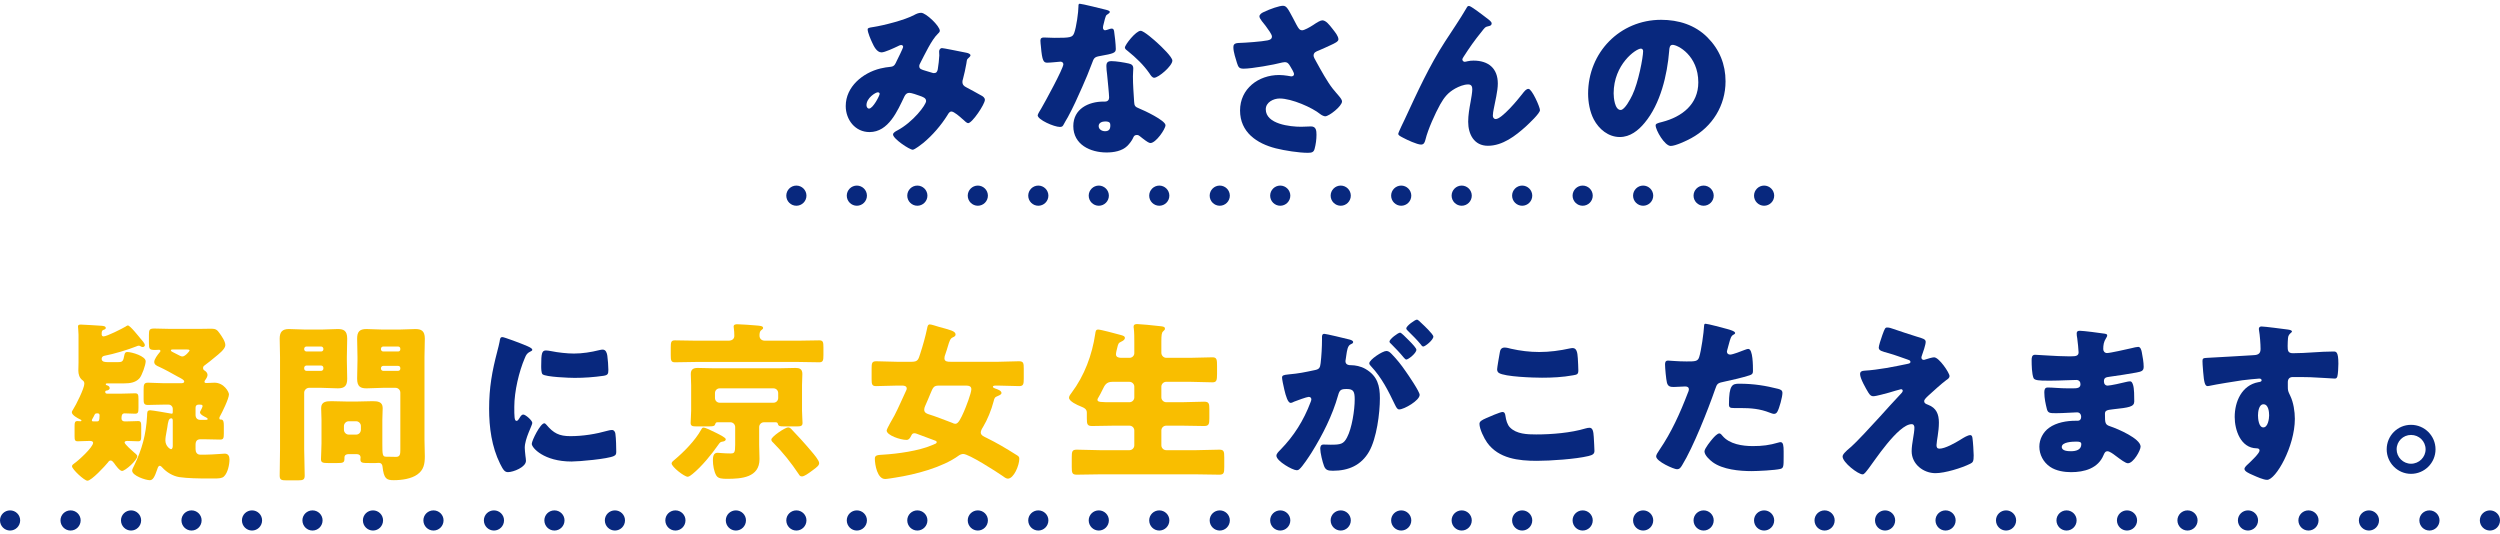
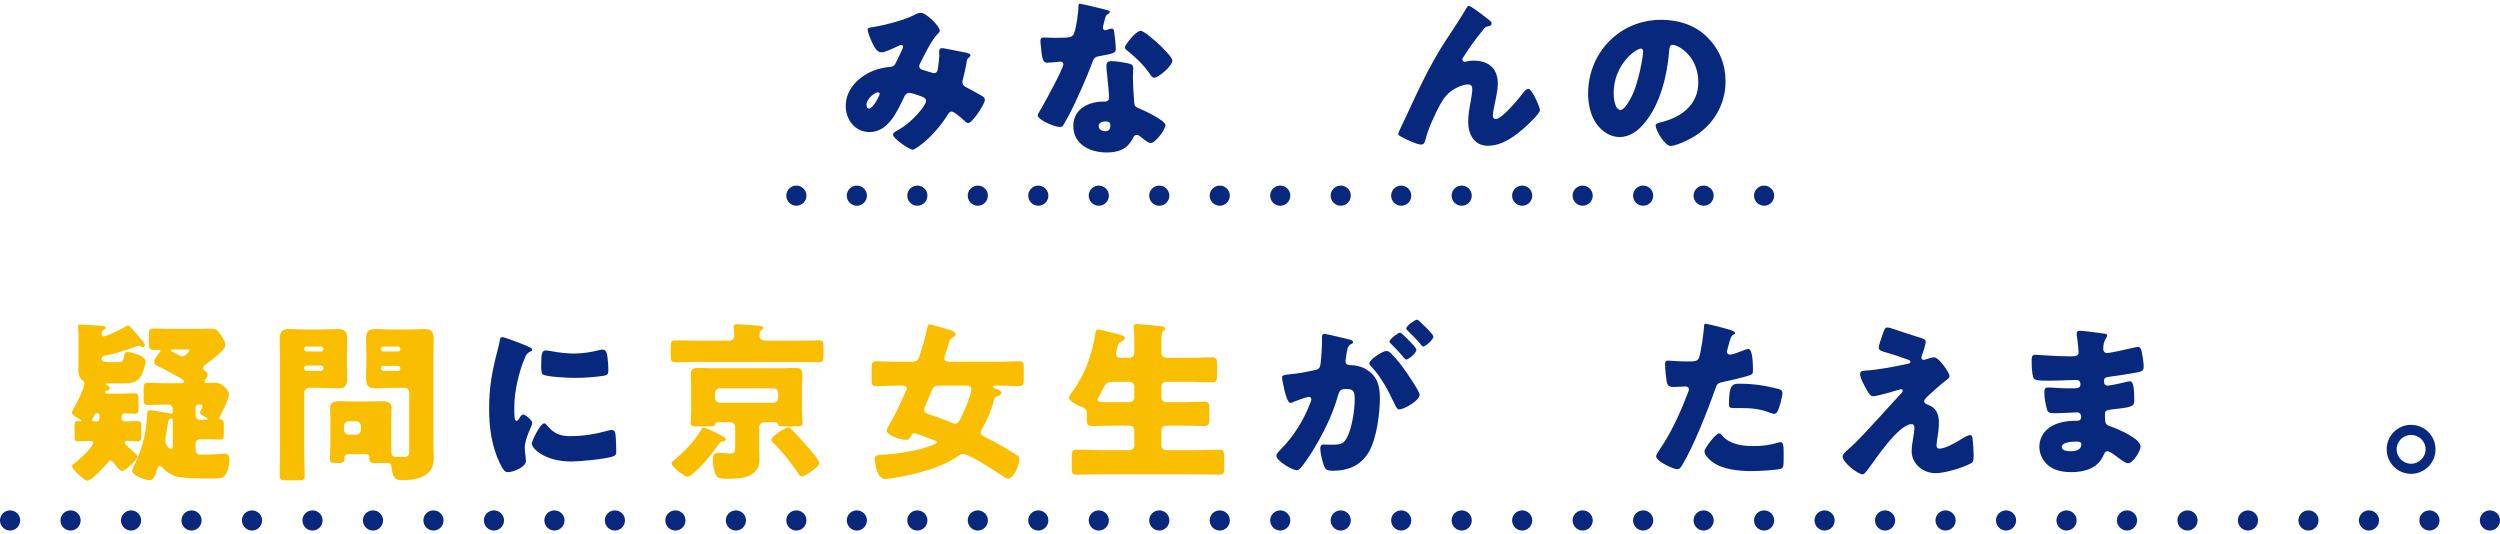
<svg xmlns="http://www.w3.org/2000/svg" id="Layer_2" data-name="Layer 2" viewBox="0 0 248 53">
  <g id="_デザイン" data-name="デザイン">
    <g>
      <g>
        <g>
          <path d="M86.634,2.681c1.071-.17,3.128-.697,4.046-1.19.221-.119.441-.221.696-.221.477,0,1.854,1.309,1.854,1.785,0,.119-.119.221-.204.306-.612.578-1.326,2.108-1.734,2.89-.051.102-.102.187-.102.306,0,.289.204.34.663.476.374.102.68.221.782.221.255,0,.34-.136.391-.374.051-.255.152-1.139.152-1.377,0-.136-.017-.255-.017-.391,0-.17.103-.34.289-.34.136,0,1.563.289,2.414.459.204.034.407.136.407.255,0,.085-.085.17-.288.357-.085.068-.085.289-.119.459-.068.425-.222,1.105-.34,1.547-.034.085-.052.187-.052.272,0,.289.153.425.392.544.492.255.969.527,1.462.799.17.085.374.221.374.442,0,.425-1.259,2.312-1.666,2.312-.119,0-.357-.221-.493-.357-.051-.034-.085-.068-.102-.085-.204-.187-.8-.714-1.055-.714-.187,0-.289.17-.407.374-.629,1.003-1.462,1.972-2.38,2.737-.17.136-.867.68-1.054.68-.323,0-1.955-1.088-1.955-1.513,0-.17.271-.323.408-.391,1.58-.833,2.872-2.55,2.872-2.924,0-.306-.306-.408-.646-.527-.222-.085-.816-.289-1.021-.289-.221,0-.374.136-.476.34-.697,1.445-1.581,3.553-3.468,3.553-1.428,0-2.362-1.224-2.362-2.584,0-1.921,1.699-3.298,3.434-3.723.34-.085.696-.136,1.037-.17.373-.034.458-.306.577-.561.103-.204.646-1.292.646-1.411s-.085-.187-.188-.187c-.119,0-.271.085-.374.136-.322.153-1.258.595-1.58.595-.477,0-.766-.612-.936-.986-.136-.289-.441-.986-.441-1.292,0-.136.102-.17.561-.238ZM87.076,9.158c-.222,0-1.122.561-1.122,1.275,0,.153.085.34.255.34.391,0,1.054-1.292,1.054-1.462,0-.102-.085-.153-.187-.153Z" style="fill: #08287e;" />
          <path d="M109.702.965c.204.051.392.119.392.221,0,.085-.119.17-.323.306-.103.068-.238.663-.306.952-.018.068-.034.102-.034.136,0,.051-.018.119-.018.187,0,.102.085.238.204.238.085,0,.272-.068.374-.102.103-.034.188-.068.289-.068.153,0,.204.085.238.255.051.272.17,1.36.17,1.768,0,.391-.238.459-1.564.697-.595.102-.611.221-.815.765-.289.782-.612,1.547-.952,2.312-.441,1.003-.9,2.023-1.428,2.992-.136.238-.306.51-.408.714-.085.17-.152.255-.374.255-.577,0-2.209-.714-2.209-1.156,0-.102.237-.493.356-.68.34-.578,2.192-3.961,2.192-4.386,0-.17-.152-.255-.288-.255-.103,0-.442.034-.562.051-.187.017-.544.051-.748.051-.356,0-.51-.153-.629-1.598-.017-.136-.051-.442-.051-.595,0-.238.136-.306.34-.306.289,0,.697.034,1.071.034,1.547,0,1.768-.034,1.938-.476.221-.578.425-2.108.425-2.635,0-.136,0-.272.119-.272.221,0,2.261.51,2.601.595ZM111.98,6.302c.289.068.441.187.441.493,0,.17-.034.476-.034.782,0,.85.068,1.683.119,2.516.018.408.103.51.493.663.476.187,2.618,1.19,2.618,1.666,0,.374-.952,1.768-1.496,1.768-.136,0-.374-.153-.748-.442-.102-.085-.204-.17-.323-.255-.085-.068-.152-.102-.271-.102-.272,0-.34.204-.374.289-.119.272-.374.595-.578.799-.527.51-1.343.646-2.057.646-1.615,0-3.298-.782-3.298-2.618,0-1.7,1.496-2.431,3.009-2.431h.136c.272,0,.408-.17.408-.408,0-.289-.153-1.802-.204-2.312-.034-.255-.068-.544-.068-.799,0-.357.137-.493.511-.493.441,0,1.274.136,1.717.238ZM108.988,12.506c0,.34.34.51.629.51.392,0,.527-.204.527-.561,0-.221-.018-.408-.51-.408-.289,0-.646.119-.646.459ZM114.836,4.279c.391.357,1.462,1.377,1.462,1.734,0,.527-1.377,1.7-1.802,1.7-.204,0-.357-.255-.477-.442-.577-.833-1.325-1.547-2.124-2.193-.137-.102-.307-.221-.307-.357,0-.272,1.088-1.666,1.564-1.666.322,0,1.41.969,1.683,1.224Z" style="fill: #08287e;" />
-           <path d="M128.624,2.477c.188.34.289.527.561.527.188,0,.731-.289,1.088-.527.374-.255.715-.459.901-.459.357,0,.697.442,1.003.833s.595.748.595,1.054c0,.221-.374.391-.781.578-.392.187-.782.357-1.174.527-.255.102-.51.187-.51.51,0,.136.119.34.272.612.459.833,1.104,2.006,1.632,2.669.425.544.918.986.918,1.258,0,.476-1.292,1.479-1.666,1.479-.103,0-.323-.085-.476-.204-.8-.663-2.856-1.564-4.046-1.564-.612,0-1.377.374-1.377,1.071,0,1.479,2.431,1.734,3.502,1.734.34,0,.68-.034.985-.034.51,0,.544.425.544.833,0,.459-.067.952-.187,1.394-.085.306-.238.391-.663.391-.901,0-2.295-.221-3.179-.442-1.887-.476-3.553-1.598-3.553-3.757s1.818-3.519,3.876-3.519c.544,0,1.173.136,1.206.136.137,0,.272-.068.272-.221,0-.17-.255-.578-.357-.748-.17-.289-.271-.442-.577-.442-.068,0-.153.017-.238.034-.816.221-3.025.612-3.824.612-.459,0-.527-.153-.663-.561-.119-.374-.357-1.122-.357-1.53,0-.221.018-.442.527-.459.646-.017,2.295-.136,2.855-.255.255-.051.442-.136.442-.391,0-.204-.392-.731-.629-1.054-.188-.255-.612-.697-.612-.935,0-.17.187-.323.374-.408.73-.357,1.632-.646,1.955-.646.356,0,.492.272,1.003,1.224.102.204.221.425.356.68Z" style="fill: #08287e;" />
          <path d="M139.386,11.758c1.207-2.601,2.397-5.218,3.961-7.632.714-1.105,1.479-2.21,2.142-3.349.051-.102.103-.187.238-.187.187,0,1.292.85,1.513,1.02l.221.17c.323.238.511.391.511.544s-.103.221-.238.255c-.442.085-.442.17-.782.595-.646.782-1.224,1.615-1.768,2.465-.051.085-.119.187-.119.272,0,.102.119.221.221.221.085,0,.204-.034.272-.051.204-.051.425-.068.611-.068,1.479,0,2.414.765,2.414,2.278,0,.748-.271,1.785-.408,2.533-.033.17-.085.442-.085.646,0,.17.085.34.289.34.595,0,2.193-1.921,2.584-2.431.289-.374.442-.561.663-.561.34,0,1.139,1.802,1.139,2.108,0,.323-1.122,1.36-1.394,1.615-1.037.935-2.312,1.921-3.773,1.921-1.377,0-1.955-1.156-1.955-2.38,0-.663.119-1.326.238-1.972.067-.357.17-.969.17-1.258s-.103-.476-.408-.476c-.425,0-.918.204-1.292.408-.714.408-1.071.85-1.479,1.564-.493.884-1.225,2.499-1.462,3.485-.068.255-.137.51-.442.51-.391,0-1.411-.476-1.785-.68-.288-.153-.476-.238-.476-.391,0-.119.578-1.309.68-1.513Z" style="fill: #08287e;" />
          <path d="M169.372,3.701c1.207,1.207,1.802,2.686,1.802,4.369,0,2.397-1.309,4.505-3.416,5.643-.426.238-1.547.765-2.023.765-.595,0-1.496-1.564-1.496-2.04,0-.153.153-.221.646-.34,1.972-.51,3.587-1.751,3.587-3.927,0-2.669-2.04-3.723-2.55-3.723-.289,0-.323.306-.34.612-.188,2.363-.867,5.252-2.432,7.122-.629.765-1.444,1.411-2.464,1.411-1.14,0-2.074-.782-2.584-1.751-.392-.748-.562-1.717-.562-2.55,0-4.08,3.146-7.326,7.242-7.326,1.733,0,3.365.51,4.589,1.734ZM160.074,9.26c0,.408.102,1.649.697,1.649.407,0,.985-1.122,1.155-1.479.595-1.224,1.071-3.74,1.071-4.352,0-.136-.068-.255-.221-.255-.493,0-2.703,1.564-2.703,4.437Z" style="fill: #08287e;" />
          <path d="M10.354,35.293c-.187.034-.271.17-.271.306,0,.323.391.323.629.323h.986c.476,0,.526-.085.646-.731.051-.221.136-.272.289-.272.441,0,1.818.408,1.818.918,0,.374-.374,1.411-.611,1.683-.392.442-.969.51-1.513.51h-1.615c-.119,0-.221,0-.221.085s.102.102.152.119c.119.034.238.119.238.272s-.187.221-.306.238c-.085,0-.137.051-.137.136,0,.17.137.17.222.17h1.394c.459,0,.952-.034,1.343-.034.306,0,.34.136.34.595v.833c0,.459-.034.595-.34.595-.34,0-.697-.034-1.037-.034-.306,0-.306.306-.306.527,0,.153.119.272.306.272h.17c.442,0,.867-.034,1.173-.034.272,0,.307.136.307.561v.884c0,.425-.034.561-.307.561-.34,0-.696-.034-1.07-.034-.103,0-.272.017-.272.153,0,.17.766.833.918.969.103.085.34.255.34.391,0,.391-1.189,1.462-1.513,1.462-.237,0-.646-.561-.781-.765-.085-.102-.204-.272-.341-.272-.136,0-.203.085-.271.187-.289.357-1.632,1.819-2.04,1.819-.306,0-1.529-1.139-1.529-1.428,0-.119.102-.204.204-.272.391-.255,1.887-1.615,1.887-2.057,0-.153-.17-.187-.289-.187h-.153c-.408,0-.765.034-1.088.034-.271,0-.306-.136-.306-.493v-1.02c0-.357.034-.493.289-.493.118,0,.289.017.306.017.068,0,.085-.051.085-.068,0-.068-.068-.085-.136-.119-.222-.102-.816-.425-.816-.697,0-.102.068-.187.119-.272.289-.442,1.122-2.108,1.122-2.567,0-.221-.103-.289-.221-.374-.272-.221-.374-.578-.374-.918,0-.272.017-.544.017-.816v-2.754c0-.34-.051-.68-.051-.816,0-.187.17-.187.306-.187.255,0,1.768.102,2.057.119.137.017.392.034.392.221,0,.119-.137.153-.238.187-.136.068-.17.119-.17.425,0,.119.051.221.187.221.323,0,1.836-.765,2.176-.969.052-.034.17-.119.238-.119.221,0,1.071,1.088,1.258,1.309.119.136.425.459.425.646,0,.102-.102.187-.204.187-.118,0-.203-.068-.306-.119-.017,0-.051-.017-.085-.017-.085,0-.17.034-.238.068-.85.34-2.261.765-3.179.935ZM9.623,41.005c-.204,0-.204.068-.323.306-.034.068-.119.221-.152.272-.018.034-.034.068-.034.119,0,.102.085.102.17.102h.323c.17,0,.271-.017.271-.612,0-.136-.085-.187-.204-.187h-.051ZM17.137,40.546c0-.221-.188-.408-.408-.408h-.51c-.578,0-1.156.034-1.547.034s-.426-.17-.426-.595v-.901c0-.527.034-.714.442-.714.425,0,.952.051,1.53.051h1.733c.119,0,.323,0,.323-.17,0-.153-.272-.289-.663-.493-.578-.323-1.241-.697-1.836-.969-.204-.085-.476-.204-.476-.476s.34-.714.51-.918c.051-.051.102-.102.102-.17,0-.085-.051-.119-.136-.119-.119,0-.238.017-.357.017-.595,0-.646-.085-.646-.663v-.816c0-.527.051-.646.544-.646.51,0,1.003.034,1.547.034h2.924c.408,0,.799-.017,1.207-.017.391,0,.561.119.781.442.222.306.578.816.578,1.19,0,.391-.696.918-.985,1.156-.17.153-.918.748-1.071.85-.085.051-.153.136-.153.255,0,.136.052.204.17.272.137.085.272.238.272.425,0,.153-.136.391-.238.51-.034.068-.067.102-.067.17,0,.102.119.119.187.119.272,0,.527-.034.799-.034.969,0,1.445.935,1.445,1.156,0,.425-.681,1.802-.918,2.227-.018.034-.034.085-.034.136,0,.068.017.136.102.136h.052c.255,0,.289.238.289.612v.765c0,.459-.034.612-.357.612-.561,0-1.122-.034-1.683-.034h-.255c-.374,0-.51.187-.51.561v.425c0,.289.136.544.458.544h.511c.322,0,.969-.034,1.41-.068.255-.017.459-.034.511-.034.356,0,.476.255.476.578,0,.51-.17,1.326-.544,1.683-.188.187-.51.204-.935.204h-.714c-.8,0-2.006-.017-2.788-.136-.629-.102-1.258-.476-1.683-.952-.068-.068-.153-.17-.255-.17-.137,0-.204.204-.238.323-.272.799-.442,1.105-.748,1.105-.408,0-1.751-.442-1.751-.952,0-.136.136-.357.188-.476.799-1.649,1.189-3.094,1.292-4.93.017-.34-.034-.578.322-.578.17,0,1.785.272,2.023.323.033,0,.067.017.102.017.085,0,.103-.051.103-.221v-.272ZM17.137,41.753c0-.085,0-.255-.137-.255-.271,0-.322.306-.408.918-.033.238-.085.527-.152.867-.018.136-.034.255-.034.408,0,.561.459.867.561.867.153,0,.171-.238.171-.34v-2.465ZM17.153,34.664c-.051,0-.204,0-.204.102,0,.034.034.085.136.136.153.085.392.204.766.391.102.051.152.068.255.068.255,0,.696-.51.696-.595,0-.102-.187-.102-.391-.102h-1.258ZM19.397,41.141c0,.306.152.51.476.51h.476c.119,0,.255,0,.255-.085,0-.068-.102-.119-.152-.153-.17-.085-.612-.289-.612-.51,0-.051.051-.153.085-.204.051-.085.17-.34.17-.408,0-.119-.051-.153-.306-.153h-.068c-.204,0-.322.085-.322.306v.697Z" style="fill: #f9be00;" />
-           <path d="M30.651,38.472c-.238,0-.476.221-.476.476v5.609c0,.867.051,1.734.051,2.618,0,.425-.17.476-.697.476h-1.07c-.544,0-.714-.034-.714-.476,0-.884.034-1.751.034-2.618v-9.145c0-.612-.034-1.224-.034-1.819,0-.663.255-.952.918-.952.561,0,1.104.051,1.648.051h1.563c.544,0,1.088-.051,1.632-.051.578,0,.936.153.936.952,0,.595-.034,1.207-.034,1.819v.34c0,.612.034,1.224.034,1.819,0,.68-.238.952-.918.952-.544,0-1.088-.051-1.649-.051h-1.224ZM32.079,34.596c0-.119-.102-.221-.221-.221h-1.462c-.119,0-.221.102-.221.221v.051c0,.119.102.221.221.221h1.462c.136,0,.221-.102.221-.221v-.051ZM32.079,36.483c0-.119-.085-.221-.221-.221h-1.462c-.119,0-.221.102-.221.221v.085c0,.119.102.221.221.221h1.462c.119,0,.221-.102.221-.221v-.085ZM34.562,45.05c-.222,0-.392.102-.392.34v.119c0,.391-.152.425-.73.425h-.884c-.511,0-.714-.034-.714-.374,0-.357.051-1.037.051-1.581v-2.312c0-.391-.034-.799-.034-1.19,0-.646.527-.68,1.037-.68.493,0,1.003.034,1.496.034h1.036c.51,0,1.003-.034,1.513-.034.493,0,1.021.034,1.021.68,0,.374-.034.765-.034,1.19v2.312c0,1.139.017,1.326.374,1.326h.085c.306,0,.595.017.901.017.407,0,.425-.289.425-.714v-5.66c0-.255-.204-.476-.477-.476h-1.24c-.544,0-1.088.051-1.632.051-.578,0-.936-.153-.936-.952,0-.595.034-1.207.034-1.819v-.34c0-.612-.034-1.224-.034-1.819,0-.68.238-.952.918-.952.544,0,1.105.051,1.649.051h1.58c.544,0,1.088-.051,1.632-.051.578,0,.936.17.936.952,0,.595-.034,1.207-.034,1.819v8.193c0,.544.034,1.105.034,1.666,0,.748-.103,1.343-.748,1.802-.595.425-1.547.561-2.329.561-.73,0-.985-.136-1.122-1.36-.017-.204-.136-.357-.34-.357-.017,0-.187.017-.356.017h-.51c-.816,0-.986,0-.986-.391,0-.068.017-.136.017-.153,0-.221-.152-.34-.373-.34h-.833ZM35.802,42.263c0-.255-.221-.476-.476-.476h-.731c-.255,0-.476.221-.476.476v.374c0,.255.221.476.476.476h.731c.255,0,.459-.187.476-.476v-.374ZM39.712,34.596c0-.119-.085-.221-.222-.221h-1.479c-.119,0-.221.102-.221.221v.051c0,.119.102.221.221.221h1.479c.137,0,.222-.085.222-.221v-.051ZM39.712,36.517c0-.136-.085-.221-.222-.221h-1.479c-.119,0-.221.102-.221.221v.051c0,.119.102.221.221.221h1.479c.137,0,.222-.102.222-.221v-.051Z" style="fill: #f9be00;" />
+           <path d="M30.651,38.472c-.238,0-.476.221-.476.476v5.609c0,.867.051,1.734.051,2.618,0,.425-.17.476-.697.476h-1.07c-.544,0-.714-.034-.714-.476,0-.884.034-1.751.034-2.618v-9.145c0-.612-.034-1.224-.034-1.819,0-.663.255-.952.918-.952.561,0,1.104.051,1.648.051h1.563c.544,0,1.088-.051,1.632-.051.578,0,.936.153.936.952,0,.595-.034,1.207-.034,1.819v.34c0,.612.034,1.224.034,1.819,0,.68-.238.952-.918.952-.544,0-1.088-.051-1.649-.051h-1.224ZM32.079,34.596c0-.119-.102-.221-.221-.221h-1.462c-.119,0-.221.102-.221.221v.051c0,.119.102.221.221.221h1.462c.136,0,.221-.102.221-.221v-.051ZM32.079,36.483c0-.119-.085-.221-.221-.221h-1.462c-.119,0-.221.102-.221.221v.085c0,.119.102.221.221.221h1.462c.119,0,.221-.102.221-.221v-.085ZM34.562,45.05c-.222,0-.392.102-.392.34v.119c0,.391-.152.425-.73.425c-.511,0-.714-.034-.714-.374,0-.357.051-1.037.051-1.581v-2.312c0-.391-.034-.799-.034-1.19,0-.646.527-.68,1.037-.68.493,0,1.003.034,1.496.034h1.036c.51,0,1.003-.034,1.513-.034.493,0,1.021.034,1.021.68,0,.374-.034.765-.034,1.19v2.312c0,1.139.017,1.326.374,1.326h.085c.306,0,.595.017.901.017.407,0,.425-.289.425-.714v-5.66c0-.255-.204-.476-.477-.476h-1.24c-.544,0-1.088.051-1.632.051-.578,0-.936-.153-.936-.952,0-.595.034-1.207.034-1.819v-.34c0-.612-.034-1.224-.034-1.819,0-.68.238-.952.918-.952.544,0,1.105.051,1.649.051h1.58c.544,0,1.088-.051,1.632-.051.578,0,.936.17.936.952,0,.595-.034,1.207-.034,1.819v8.193c0,.544.034,1.105.034,1.666,0,.748-.103,1.343-.748,1.802-.595.425-1.547.561-2.329.561-.73,0-.985-.136-1.122-1.36-.017-.204-.136-.357-.34-.357-.017,0-.187.017-.356.017h-.51c-.816,0-.986,0-.986-.391,0-.068.017-.136.017-.153,0-.221-.152-.34-.373-.34h-.833ZM35.802,42.263c0-.255-.221-.476-.476-.476h-.731c-.255,0-.476.221-.476.476v.374c0,.255.221.476.476.476h.731c.255,0,.459-.187.476-.476v-.374ZM39.712,34.596c0-.119-.085-.221-.222-.221h-1.479c-.119,0-.221.102-.221.221v.051c0,.119.102.221.221.221h1.479c.137,0,.222-.085.222-.221v-.051ZM39.712,36.517c0-.136-.085-.221-.222-.221h-1.479c-.119,0-.221.102-.221.221v.051c0,.119.102.221.221.221h1.479c.137,0,.222-.102.222-.221v-.051Z" style="fill: #f9be00;" />
          <path d="M49.335,34.834c.085-.323.17-.646.221-.918.051-.323.068-.476.289-.476.153,0,1.785.595,2.516.918.34.153.442.255.442.34,0,.068-.052.102-.119.136-.392.187-.477.323-.629.697-.562,1.309-1.037,3.281-1.037,4.828,0,.935,0,1.394.221,1.394.119,0,.204-.136.289-.272.103-.17.204-.357.392-.357.203,0,.884.578.884.833,0,.238-.748,1.547-.748,2.465,0,.119.034.544.067.799.018.102.052.391.052.493,0,.629-1.258,1.122-1.785,1.122-.323,0-.476-.221-.782-.833-.833-1.683-1.088-3.587-1.088-5.456,0-2.091.289-3.706.816-5.711ZM54.196,42.127c.714.85,1.274,1.139,2.38,1.139,1.258,0,2.516-.204,3.723-.544.119-.034.289-.068.408-.068.221,0,.322.221.34.374.067.459.085,1.428.085,1.768,0,.221-.018.34-.238.442-.595.289-3.434.544-4.198.544-2.737,0-3.944-1.36-3.944-1.751,0-.323.851-2.04,1.241-2.04.085,0,.153.085.204.136ZM54.162,34.766c.103,0,.374.034.527.068.646.136,1.581.238,2.243.238.851,0,1.7-.136,2.517-.34.152-.034.237-.051.34-.051.322,0,.425.357.459.612.051.425.102.969.102,1.394,0,.408-.051.527-.493.595-.952.136-1.903.204-2.855.204-.51,0-2.855-.085-3.179-.357-.136-.119-.136-.629-.136-.816,0-1.258.067-1.547.476-1.547Z" style="fill: #08287e;" />
          <path d="M79.117,33.797c.714,0,1.428-.034,2.159-.034.374,0,.408.187.408.697v.765c0,.51-.034.714-.408.714-.731,0-1.445-.034-2.159-.034h-10.012c-.714,0-1.444.034-2.158.034-.374,0-.408-.187-.408-.714v-.765c0-.51.034-.697.408-.697.714,0,1.444.034,2.158.034h3.145c.442,0,.595-.238.595-.476,0-.221-.017-.578-.051-.782,0-.034-.017-.102-.017-.136,0-.221.204-.238.374-.238.374,0,1.428.085,1.853.119.357.034.697.034.697.255,0,.085-.068.119-.188.221-.17.136-.17.357-.17.544,0,.255.17.493.544.493h3.229ZM71.01,42.925c.441.221.985.493.985.646,0,.17-.187.221-.323.238-.221.034-.255.085-.425.323-.663.952-1.648,2.159-2.55,2.89-.119.085-.322.272-.476.272-.34,0-1.598-.986-1.598-1.326,0-.136.187-.272.289-.357.918-.765,2.057-1.921,2.635-2.975.051-.085.118-.221.221-.221.204,0,.697.238,1.241.51ZM71.18,41.889c-.119,0-.188.034-.222.17-.051.187-.17.238-.577.238h-1.36c-.306,0-.51-.034-.51-.34s.051-.765.051-1.207v-2.55c0-.374-.034-.748-.034-1.105,0-.459.255-.595.681-.595.561,0,1.121.034,1.683.034h6.34c.562,0,1.105-.034,1.666-.034.374,0,.697.068.697.595,0,.357-.034.731-.034,1.105v2.55c0,.442.051.901.051,1.207s-.204.34-.51.34h-1.377c-.34,0-.51-.017-.561-.255-.018-.119-.119-.153-.222-.153h-1.155c-.272,0-.477.221-.477.476v1.751c0,.476.034.952.034,1.428,0,1.836-1.802,1.955-3.213,1.955-.476,0-.884-.017-1.07-.323-.238-.391-.34-1.054-.34-1.496,0-.34.033-.765.459-.765.17,0,.595.068,1.274.068.391,0,.476-.051.476-.867v-1.751c0-.255-.203-.476-.476-.476h-1.274ZM70.925,39.475c0,.272.203.476.476.476h5.32c.272,0,.476-.204.476-.476v-.476c0-.272-.203-.476-.476-.476h-5.32c-.272,0-.476.204-.476.476v.476ZM78.472,42.535c.561.578,1.326,1.411,2.04,2.261.187.221.748.867.748,1.139,0,.221-.17.374-.663.731-.408.306-.816.595-1.037.595-.188,0-.238-.085-.323-.221-.748-1.122-1.598-2.193-2.55-3.145-.085-.068-.17-.17-.17-.289,0-.289,1.377-1.207,1.649-1.207.118,0,.221.051.306.136Z" style="fill: #f9be00;" />
          <path d="M88.962,38.251c-.68,0-1.377.051-2.057.051-.391,0-.441-.17-.441-.68v-1.071c0-.527.033-.714.459-.714.68,0,1.359.051,2.039.051h1.479c.629,0,.662-.238.85-.816.255-.782.51-1.683.68-2.499.034-.187.068-.391.272-.391.152,0,.646.17.884.238,1.088.306,1.666.408,1.666.765,0,.153-.137.221-.289.289-.238.102-.323.374-.477.884-.067.221-.136.476-.255.799-.051.136-.085.238-.085.391,0,.34.357.34.595.34h4.777c.68,0,1.343-.051,2.022-.051.441,0,.476.187.476.714v.986c0,.578-.034.765-.459.765-.68,0-1.359-.051-2.039-.051h-.238c-.136,0-.323,0-.323.119,0,.085.136.136.221.17.204.068.629.204.629.442,0,.153-.221.238-.34.289-.34.136-.356.204-.441.544-.221.85-.612,1.819-1.054,2.55-.103.153-.222.374-.222.544,0,.289.374.425.578.527,1.003.493,1.955,1.054,2.89,1.649.255.153.357.204.357.425,0,.646-.544,1.972-1.139,1.972-.171,0-.392-.17-.527-.272-.612-.425-3.332-2.176-3.893-2.176-.153,0-.323.068-.442.153-1.632,1.19-4.317,1.887-6.306,2.193-.222.034-.816.136-1.003.136-.782,0-1.021-1.428-1.021-2.023,0-.357.289-.357.833-.391,1.428-.085,3.519-.374,4.828-.935.356-.153.476-.17.476-.306,0-.119-.103-.136-.476-.272-.477-.17-.97-.357-1.462-.544-.085-.034-.17-.068-.272-.068-.187,0-.255.102-.323.255-.152.306-.271.408-.459.408-.611,0-1.972-.459-1.972-.935,0-.17.646-1.258.766-1.479.391-.748.799-1.7,1.173-2.499.033-.068.051-.119.051-.187,0-.289-.34-.289-.477-.289h-.51ZM93.144,38.251c-.526,0-.578.153-.884.884-.119.289-.271.663-.493,1.156-.051.119-.085.221-.085.357,0,.255.204.374.425.442.578.17,1.802.646,2.38.867.103.051.17.085.289.085.289,0,.544-.527.851-1.224.187-.425.73-1.819.73-2.21,0-.357-.357-.357-.612-.357h-2.601Z" style="fill: #f9be00;" />
          <path d="M112.048,35.497c.255,0,.476-.204.476-.459v-.969c0-.527,0-1.105-.051-1.496-.018-.051-.018-.119-.018-.153,0-.238.17-.272.357-.272.238,0,1.547.119,2.396.221.255.034.357.085.357.238,0,.085-.051.153-.188.272-.136.119-.17.357-.17,1.003v1.122c0,.255.221.493.477.493h2.379c.731,0,1.479-.051,2.21-.051.442,0,.459.221.459.901v.748c0,.646-.051.833-.459.833-.73,0-1.479-.051-2.21-.051h-2.379c-.256,0-.477.221-.477.476v1.071c0,.255.221.476.477.476h1.632c.714,0,1.428-.051,2.142-.051.476,0,.51.204.51.748v.918c0,.561-.051.748-.527.748-.714,0-1.41-.034-2.124-.034h-1.632c-.256,0-.477.204-.477.476v1.479c0,.255.221.476.477.476h2.975c.765,0,1.529-.051,2.295-.051.459,0,.492.187.492.765v.952c0,.578-.033.765-.492.765-.766,0-1.53-.034-2.295-.034h-9.554c-.765,0-1.529.034-2.294.034-.459,0-.493-.187-.493-.765v-.952c0-.578.034-.765.493-.765.765,0,1.529.051,2.294.051h2.941c.255,0,.476-.221.476-.476v-1.479c0-.272-.221-.476-.476-.476h-1.599c-.696,0-1.41.034-2.107.034-.476,0-.527-.17-.527-.748v-.578c0-.34-.237-.476-.629-.629-.306-.119-1.139-.493-1.139-.85,0-.17.153-.357.255-.493,1.275-1.7,2.04-3.757,2.346-5.847.034-.238.052-.425.289-.425.255,0,1.751.408,2.193.527.322.085.459.136.459.306s-.188.289-.34.357c-.307.136-.323.238-.408.578-.051.187-.136.544-.136.68,0,.289.237.34.476.357h.867ZM112.048,39.9c.255,0,.476-.221.476-.476v-1.071c0-.255-.221-.476-.476-.476h-1.717c-.596,0-.748.357-.936.731-.119.255-.306.612-.391.748s-.136.221-.136.306c0,.238.322.238,1.58.238h1.599Z" style="fill: #f9be00;" />
          <path d="M131.14,33.44c0-.17.033-.323.237-.323.17,0,2.091.459,2.414.544.136.034.441.102.441.272,0,.119-.118.17-.271.238-.271.136-.34.595-.408,1.071l-.034.238c-.017.102-.051.289-.051.34,0,.391.357.408.578.408.374,0,.952.102,1.411.374,1.207.697,1.428,1.7,1.428,2.907,0,1.496-.323,3.978-1.071,5.286-.781,1.36-2.039,1.904-3.586,1.904-.493,0-.731-.068-.885-.476-.152-.391-.374-1.309-.374-1.717,0-.221.068-.408.323-.408.238,0,.477.017.714.017,1.003,0,1.275-.068,1.615-.714.493-.918.765-2.737.765-3.774,0-.782-.119-1.037-.782-1.037-.561,0-.714.068-.866.629-.562,1.989-1.53,3.91-2.618,5.66-.221.357-.918,1.411-1.207,1.649-.085.085-.17.119-.289.119-.391,0-2.006-.901-2.006-1.445,0-.17.153-.34.426-.612,1.309-1.343,2.277-2.873,2.957-4.675.034-.085.085-.204.085-.289,0-.17-.102-.255-.271-.255s-1.241.391-1.445.476c-.102.051-.221.119-.34.119-.271,0-.476-.663-.629-1.326-.102-.442-.221-1.003-.221-1.173,0-.221.119-.272.629-.323,1.104-.102,1.547-.204,2.601-.425.442-.085.544-.221.595-.68.085-.697.137-1.632.137-2.346v-.255ZM138.058,35.123c.51.527.935,1.054,1.377,1.7.255.357,1.394,2.023,1.394,2.346,0,.561-1.547,1.445-2.022,1.445-.188,0-.272-.153-.425-.459-.646-1.343-1.292-2.669-2.363-3.808-.085-.085-.187-.204-.187-.306,0-.357,1.309-1.224,1.699-1.224.222,0,.374.153.527.306ZM139.724,33.729c.441.442.781.816.781.969,0,.34-.799.969-1.003.969-.067,0-.17-.102-.255-.204-.374-.459-.799-.901-1.224-1.326-.102-.085-.187-.17-.187-.255,0-.238.85-.884,1.054-.884.119,0,.526.425.833.731ZM140.964,32.013c.238.221,1.225,1.139,1.225,1.377,0,.34-.816.986-1.003.986-.103,0-.204-.136-.255-.221-.374-.459-.816-.884-1.241-1.309-.068-.068-.188-.17-.188-.272,0-.238.867-.867,1.055-.867.118,0,.356.255.407.306Z" style="fill: #08287e;" />
-           <path d="M147.426,41.481c.255-.119,1.41-.612,1.614-.612.222,0,.272.17.307.425.051.357.17.833.441,1.105.646.663,1.717.697,2.601.697,1.53,0,3.434-.153,4.896-.595.119-.034.272-.068.392-.068.322,0,.391.357.425.918.017.289.067,1.156.067,1.377,0,.306-.187.408-.595.51-1.258.306-3.808.476-5.116.476-1.819,0-3.791-.221-4.93-1.802-.306-.425-.765-1.36-.765-1.87,0-.238.237-.374.663-.561ZM148.785,34.936c.034-.204.119-.459.477-.459.187,0,.441.068.629.119.9.204,1.853.323,2.805.323,1.02,0,2.039-.136,3.042-.357.085-.017.188-.034.272-.034.391,0,.476.425.51,1.02.017.289.051.901.051,1.19,0,.391-.119.425-.526.493-1.021.187-2.058.238-3.077.238-.799,0-3.705-.085-4.283-.476-.119-.085-.17-.204-.17-.357,0-.17.203-1.326.271-1.7Z" style="fill: #08287e;" />
          <path d="M171.293,32.625c.323.085.833.238.833.408,0,.085-.102.136-.17.17-.238.119-.306.391-.459.952-.034.153-.085.34-.153.561-.017.068-.034.136-.034.153,0,.204.137.306.323.306.255,0,1.122-.34,1.377-.442.136-.051.306-.119.425-.119.459,0,.459,1.683.459,2.193,0,.238-.067.34-.34.425-.68.221-1.768.476-2.431.612-.73.153-.782.17-.986.782-.714,2.057-2.176,5.745-3.264,7.513-.136.221-.237.408-.526.408s-2.057-.765-2.057-1.275c0-.153.136-.357.34-.663,1.173-1.717,2.04-3.638,2.787-5.592.052-.102.119-.289.119-.391,0-.238-.187-.289-.374-.289-.34,0-.748.051-1.121.051-.357,0-.578-.051-.681-.425-.085-.323-.187-1.462-.187-1.802,0-.221.034-.391.306-.391.17,0,.935.085,1.819.085.85,0,1.121,0,1.258-.425.204-.612.459-2.448.492-3.128,0-.102.034-.187.137-.187.221,0,1.802.425,2.107.51ZM170.868,43.232c.697.833,1.988,1.02,3.009,1.02.952,0,1.648-.085,2.566-.357.051-.017.119-.034.188-.034.271,0,.306.374.306.918v.51c0,.935,0,1.139-.306,1.224-.511.136-2.312.221-2.873.221-1.207,0-2.855-.153-3.858-.884-.272-.204-.816-.68-.816-1.071,0-.289.629-1.054.833-1.292.136-.153.442-.493.646-.493.118,0,.237.153.306.238ZM172.534,38.064c1.479,0,2.635.204,3.858.51.238.068.425.136.425.408,0,.391-.306,1.53-.51,1.87-.068.119-.17.204-.323.204-.119,0-.289-.068-.425-.119-.986-.391-1.887-.459-2.924-.459h-.611c-.392,0-.511-.051-.511-.357,0-1.955.34-2.057,1.021-2.057Z" style="fill: #08287e;" />
          <path d="M191.862,35.446c.493,0,1.53,1.547,1.53,1.853,0,.204-.17.306-.323.408-.441.323-1.359,1.156-1.785,1.547-.255.238-.407.408-.407.527,0,.204.119.272.391.374.816.306,1.071.935,1.071,1.768,0,.442-.052.884-.119,1.326-.034.204-.119.731-.119.918,0,.204.068.34.289.34.561,0,1.547-.561,2.022-.85.034-.017.085-.051.136-.085.272-.17.663-.408.901-.408.17,0,.204.17.221.306.051.323.119,1.377.119,1.7,0,.595-.068.697-.34.833-.85.425-2.516.935-3.451.935-1.206,0-2.362-.901-2.362-2.176,0-.765.272-1.734.272-2.346,0-.17-.068-.34-.272-.34-1.343,0-3.791,3.791-4.25,4.369-.288.374-.458.612-.611.612-.459,0-1.989-1.19-1.989-1.768,0-.187.204-.442.867-.986.425-.357,2.091-2.142,2.855-2.992.663-.748,1.343-1.479,2.023-2.21.085-.085.221-.221.221-.34,0-.085-.068-.153-.17-.153-.068,0-1.021.289-1.19.34-.34.085-1.258.357-1.563.357-.17,0-.306-.068-.476-.34-.272-.442-.833-1.428-.833-1.853,0-.255.17-.323.425-.34,1.394-.085,2.924-.391,4.301-.68.152-.034.271-.068.271-.187s-.085-.17-.237-.221c-.646-.221-1.259-.459-1.921-.646-.681-.187-.986-.255-.986-.561,0-.153.187-.782.357-1.241.255-.697.288-.748.492-.748.188,0,.392.068.578.136.765.255,1.547.527,2.329.765.629.187.9.255.9.527s-.271,1.071-.374,1.343c-.033.085-.051.153-.051.221,0,.119.103.221.221.221.052,0,.119-.017.153-.034.272-.085.697-.221.884-.221Z" style="fill: #08287e;" />
          <path d="M208.795,33.101c.085.017.238.034.238.17,0,.085-.052.187-.119.289-.222.34-.272.68-.272,1.071,0,.221.153.391.374.391.307,0,1.955-.374,2.396-.476.272-.068.562-.136.697-.136.238,0,.323.34.357.527.085.425.187,1.02.187,1.445,0,.408-.204.476-.748.578-.85.153-1.733.289-2.601.408-.408.051-.595.102-.595.459,0,.238.119.425.374.425.238,0,1.513-.272,1.802-.357.136-.034.306-.068.425-.068.136,0,.221.136.289.357.119.357.119,1.173.119,1.632,0,.544-.527.612-2.091.782-.68.068-.816.153-.816.459,0,.935.018,1.071.544,1.241.714.238,2.992,1.207,2.992,2.006,0,.374-.714,1.649-1.258,1.649-.238,0-.68-.34-1.275-.782-.152-.119-.544-.408-.748-.408-.237,0-.306.187-.391.374-.544,1.326-1.903,1.7-3.229,1.7-.646,0-1.479-.119-2.074-.527-.68-.459-1.07-1.224-1.07-2.006,0-.731.374-1.445.969-1.87.73-.527,1.751-.697,2.635-.697h.187c.238,0,.357-.153.357-.374,0-.34-.221-.459-.391-.459-.307,0-1.36.085-2.108.085-.646,0-.815-.017-.918-.476-.102-.425-.237-.986-.237-1.581,0-.255.033-.493.34-.493.492,0,1.224.085,2.039.085h.459c.426,0,.748-.034.748-.408,0-.238-.136-.425-.408-.425-.577,0-1.614.068-2.413.068h-.51c-.681,0-1.225-.017-1.326-.255-.17-.425-.188-1.292-.188-1.785,0-.238.018-.527.341-.527s2.107.153,3.229.153h.374c.407,0,.714-.034.714-.391,0-.153-.085-1.105-.136-1.411-.034-.153-.052-.323-.052-.476,0-.204.119-.255.323-.255.323,0,2.04.221,2.465.289ZM204.528,44.336c0,.408.629.425.918.425.459,0,1.02-.119,1.02-.697,0-.238-.204-.255-.526-.255-.34,0-1.411.034-1.411.527Z" style="fill: #08287e;" />
-           <path d="M226.968,32.693c.137.017.392.068.392.187,0,.051-.052.102-.119.153-.103.102-.255.221-.272.51-.017.17-.034.527-.034.782,0,.442.018.714.527.714,1.343,0,2.686-.17,4.028-.17.255,0,.477.017.477,1.207,0,.323-.034,1.054-.103,1.275-.051.136-.102.204-.255.204-.085,0-1.921-.119-2.447-.136-.562-.017-1.14-.017-1.717-.017-.323,0-.493.187-.493.51v.408c0,.442.017.476.238.935.322.663.459,1.564.459,2.295,0,2.737-1.888,6.051-2.754,6.051-.357,0-1.037-.306-1.377-.459-.477-.204-.867-.391-.867-.629,0-.153.221-.357.357-.476.322-.306,1.139-1.071,1.139-1.343,0-.187-.153-.221-.306-.221-1.564-.034-2.159-1.802-2.159-3.111,0-1.513.697-3.145,2.346-3.451.119-.017.323-.034.323-.187,0-.085-.068-.17-.222-.17-.187,0-1.428.136-1.699.17-.408.051-2.788.442-3.128.527-.102.017-.221.051-.306.051-.272,0-.357-.391-.442-1.411-.051-.561-.067-.952-.067-1.088,0-.255.085-.289.492-.306,1.547-.068,3.077-.187,4.437-.255.442-.017.833-.051.833-.612,0-.476-.067-1.394-.152-1.853-.018-.068-.018-.102-.018-.136,0-.119.051-.255.255-.255.307,0,2.244.255,2.635.306ZM223.993,41.209c0,.306.068,1.19.527,1.19s.578-.85.578-1.19c0-.357-.068-1.105-.562-1.105-.459,0-.544.765-.544,1.105Z" style="fill: #08287e;" />
          <path d="M241.604,44.574c0,1.343-1.088,2.431-2.431,2.431-1.325,0-2.413-1.088-2.413-2.431s1.07-2.431,2.413-2.431,2.431,1.088,2.431,2.431ZM237.746,44.574c0,.782.646,1.428,1.428,1.428.799,0,1.445-.646,1.445-1.428,0-.799-.646-1.428-1.445-1.428-.781,0-1.428.629-1.428,1.428Z" style="fill: #08287e;" />
        </g>
        <path d="M174,19.41c0-.55.45-1,1-1h0c.55,0,1,.45,1,1h0c0,.55-.45,1-1,1h0c-.55,0-1-.45-1-1ZM168,19.41c0-.55.45-1,1-1h0c.55,0,1,.45,1,1h0c0,.55-.45,1-1,1h0c-.55,0-1-.45-1-1ZM162,19.41c0-.55.45-1,1-1h0c.55,0,1,.45,1,1h0c0,.55-.45,1-1,1h0c-.55,0-1-.45-1-1ZM156,19.41c0-.55.45-1,1-1h0c.55,0,1,.45,1,1h0c0,.55-.45,1-1,1h0c-.55,0-1-.45-1-1ZM150,19.41c0-.55.45-1,1-1h0c.55,0,1,.45,1,1h0c0,.55-.45,1-1,1h0c-.55,0-1-.45-1-1ZM144,19.41c0-.55.45-1,1-1h0c.55,0,1,.45,1,1h0c0,.55-.45,1-1,1h0c-.55,0-1-.45-1-1ZM138,19.41c0-.55.45-1,1-1h0c.55,0,1,.45,1,1h0c0,.55-.45,1-1,1h0c-.55,0-1-.45-1-1ZM132,19.41c0-.55.45-1,1-1h0c.55,0,1,.45,1,1h0c0,.55-.45,1-1,1h0c-.55,0-1-.45-1-1ZM126,19.41c0-.55.45-1,1-1h0c.55,0,1,.45,1,1h0c0,.55-.45,1-1,1h0c-.55,0-1-.45-1-1ZM120,19.41c0-.55.45-1,1-1h0c.55,0,1,.45,1,1h0c0,.55-.45,1-1,1h0c-.55,0-1-.45-1-1ZM114,19.41c0-.55.45-1,1-1h0c.55,0,1,.45,1,1h0c0,.55-.45,1-1,1h0c-.55,0-1-.45-1-1ZM108,19.41c0-.55.45-1,1-1h0c.55,0,1,.45,1,1h0c0,.55-.45,1-1,1h0c-.55,0-1-.45-1-1ZM102,19.41c0-.55.45-1,1-1h0c.55,0,1,.45,1,1h0c0,.55-.45,1-1,1h0c-.55,0-1-.45-1-1ZM96,19.41c0-.55.45-1,1-1h0c.55,0,1,.45,1,1h0c0,.55-.45,1-1,1h0c-.55,0-1-.45-1-1ZM90,19.41c0-.55.45-1,1-1h0c.55,0,1,.45,1,1h0c0,.55-.45,1-1,1h0c-.55,0-1-.45-1-1ZM84,19.41c0-.55.45-1,1-1h0c.55,0,1,.45,1,1h0c0,.55-.45,1-1,1h0c-.55,0-1-.45-1-1ZM78,19.41c0-.55.45-1,1-1h0c.55,0,1,.45,1,1h0c0,.55-.45,1-1,1h0c-.55,0-1-.45-1-1Z" style="fill: #08287e;" />
        <path d="M246,51.62c0-.55.45-.99,1-.99h0c.55,0,1,.44,1,.99h0c0,.56-.45,1.01-1,1.01h0c-.55,0-1-.45-1-1.01ZM240,51.62c0-.55.45-.99,1-.99h0c.55,0,1,.44,1,.99h0c0,.56-.45,1.01-1,1.01h0c-.55,0-1-.45-1-1.01ZM234,51.62c0-.55.45-.99,1-.99h0c.55,0,1,.44,1,.99h0c0,.56-.45,1.01-1,1.01h0c-.55,0-1-.45-1-1.01ZM228,51.62c0-.55.45-.99,1-.99h0c.55,0,1,.44,1,.99h0c0,.56-.45,1.01-1,1.01h0c-.55,0-1-.45-1-1.01ZM222,51.62c0-.55.45-.99,1-.99h0c.55,0,1,.44,1,.99h0c0,.56-.45,1.01-1,1.01h0c-.55,0-1-.45-1-1.01ZM216,51.62c0-.55.45-.99,1-.99h0c.55,0,1,.44,1,.99h0c0,.56-.45,1.01-1,1.01h0c-.55,0-1-.45-1-1.01ZM210,51.62c0-.55.45-.99,1-.99h0c.55,0,1,.44,1,.99h0c0,.56-.45,1.01-1,1.01h0c-.55,0-1-.45-1-1.01ZM204,51.62c0-.55.45-.99,1-.99h0c.55,0,1,.44,1,.99h0c0,.56-.45,1.01-1,1.01h0c-.55,0-1-.45-1-1.01ZM198,51.62c0-.55.45-.99,1-.99h0c.55,0,1,.44,1,.99h0c0,.56-.45,1.01-1,1.01h0c-.55,0-1-.45-1-1.01ZM192,51.62c0-.55.45-.99,1-.99h0c.55,0,1,.44,1,.99h0c0,.56-.45,1.01-1,1.01h0c-.55,0-1-.45-1-1.01ZM186,51.62c0-.55.45-.99,1-.99h0c.55,0,1,.44,1,.99h0c0,.56-.45,1.01-1,1.01h0c-.55,0-1-.45-1-1.01ZM180,51.62c0-.55.45-.99,1-.99h0c.55,0,1,.44,1,.99h0c0,.56-.45,1.01-1,1.01h0c-.55,0-1-.45-1-1.01ZM174,51.62c0-.55.45-.99,1-.99h0c.55,0,1,.44,1,.99h0c0,.56-.45,1.01-1,1.01h0c-.55,0-1-.45-1-1.01ZM168,51.62c0-.55.45-.99,1-.99h0c.55,0,1,.44,1,.99h0c0,.56-.45,1.01-1,1.01h0c-.55,0-1-.45-1-1.01ZM162,51.62c0-.55.45-.99,1-.99h0c.55,0,1,.44,1,.99h0c0,.56-.45,1.01-1,1.01h0c-.55,0-1-.45-1-1.01ZM156,51.62c0-.55.45-.99,1-.99h0c.55,0,1,.44,1,.99h0c0,.56-.45,1.01-1,1.01h0c-.55,0-1-.45-1-1.01ZM150,51.62c0-.55.45-.99,1-.99h0c.55,0,1,.44,1,.99h0c0,.56-.45,1.01-1,1.01h0c-.55,0-1-.45-1-1.01ZM144,51.62c0-.55.45-.99,1-.99h0c.55,0,1,.44,1,.99h0c0,.56-.45,1.01-1,1.01h0c-.55,0-1-.45-1-1.01ZM138,51.62c0-.55.45-.99,1-.99h0c.55,0,1,.44,1,.99h0c0,.56-.45,1.01-1,1.01h0c-.55,0-1-.45-1-1.01ZM132,51.62c0-.55.45-.99,1-.99h0c.55,0,1,.44,1,.99h0c0,.56-.45,1.01-1,1.01h0c-.55,0-1-.45-1-1.01ZM126,51.62c0-.55.45-.99,1-.99h0c.55,0,1,.44,1,.99h0c0,.56-.45,1.01-1,1.01h0c-.55,0-1-.45-1-1.01ZM120,51.62c0-.55.45-.99,1-.99h0c.55,0,1,.44,1,.99h0c0,.56-.45,1.01-1,1.01h0c-.55,0-1-.45-1-1.01ZM114,51.62c0-.55.45-.99,1-.99h0c.55,0,1,.44,1,.99h0c0,.56-.45,1.01-1,1.01h0c-.55,0-1-.45-1-1.01ZM108,51.62c0-.55.45-.99,1-.99h0c.55,0,1,.44,1,.99h0c0,.56-.45,1.01-1,1.01h0c-.55,0-1-.45-1-1.01ZM102,51.62c0-.55.45-.99,1-.99h0c.55,0,1,.44,1,.99h0c0,.56-.45,1.01-1,1.01h0c-.55,0-1-.45-1-1.01ZM96,51.62c0-.55.45-.99,1-.99h0c.55,0,1,.44,1,.99h0c0,.56-.45,1.01-1,1.01h0c-.55,0-1-.45-1-1.01ZM90,51.62c0-.55.45-.99,1-.99h0c.55,0,1,.44,1,.99h0c0,.56-.45,1.01-1,1.01h0c-.55,0-1-.45-1-1.01ZM84,51.62c0-.55.45-.99,1-.99h0c.55,0,1,.44,1,.99h0c0,.56-.45,1.01-1,1.01h0c-.55,0-1-.45-1-1.01ZM78,51.62c0-.55.45-.99,1-.99h0c.55,0,1,.44,1,.99h0c0,.56-.45,1.01-1,1.01h0c-.55,0-1-.45-1-1.01ZM72,51.62c0-.55.45-.99,1-.99h0c.55,0,1,.44,1,.99h0c0,.56-.45,1.01-1,1.01h0c-.55,0-1-.45-1-1.01ZM66,51.62c0-.55.45-.99,1-.99h0c.55,0,1,.44,1,.99h0c0,.56-.45,1.01-1,1.01h0c-.55,0-1-.45-1-1.01ZM60,51.62c0-.55.45-.99,1-.99h0c.55,0,1,.44,1,.99h0c0,.56-.45,1.01-1,1.01h0c-.55,0-1-.45-1-1.01ZM54,51.62c0-.55.45-.99,1-.99h0c.55,0,1,.44,1,.99h0c0,.56-.45,1.01-1,1.01h0c-.55,0-1-.45-1-1.01ZM48,51.62c0-.55.45-.99,1-.99h0c.55,0,1,.44,1,.99h0c0,.56-.45,1.01-1,1.01h0c-.55,0-1-.45-1-1.01ZM42,51.62c0-.55.45-.99,1-.99h0c.55,0,1,.44,1,.99h0c0,.56-.45,1.01-1,1.01h0c-.55,0-1-.45-1-1.01ZM36,51.62c0-.55.45-.99,1-.99h0c.55,0,1,.44,1,.99h0c0,.56-.45,1.01-1,1.01h0c-.55,0-1-.45-1-1.01ZM30,51.62c0-.55.45-.99,1-.99h0c.55,0,1,.44,1,.99h0c0,.56-.45,1.01-1,1.01h0c-.55,0-1-.45-1-1.01ZM24,51.62c0-.55.45-.99,1-.99h0c.55,0,1,.44,1,.99h0c0,.56-.45,1.01-1,1.01h0c-.55,0-1-.45-1-1.01ZM18,51.62c0-.55.45-.99,1-.99h0c.55,0,1,.44,1,.99h0c0,.56-.45,1.01-1,1.01h0c-.55,0-1-.45-1-1.01ZM12,51.62c0-.55.45-.99,1-.99h0c.55,0,1,.44,1,.99h0c0,.56-.45,1.01-1,1.01h0c-.55,0-1-.45-1-1.01ZM6,51.62c0-.55.45-.99,1-.99h0c.55,0,1,.44,1,.99h0c0,.56-.45,1.01-1,1.01h0c-.55,0-1-.45-1-1.01ZM0,51.62c0-.55.45-.99,1-.99h0c.55,0,1,.44,1,.99h0c0,.56-.45,1.01-1,1.01h0c-.55,0-1-.45-1-1.01Z" style="fill: #08287e;" />
      </g>
      <rect width="248" height="53" style="fill: none;" />
    </g>
  </g>
</svg>